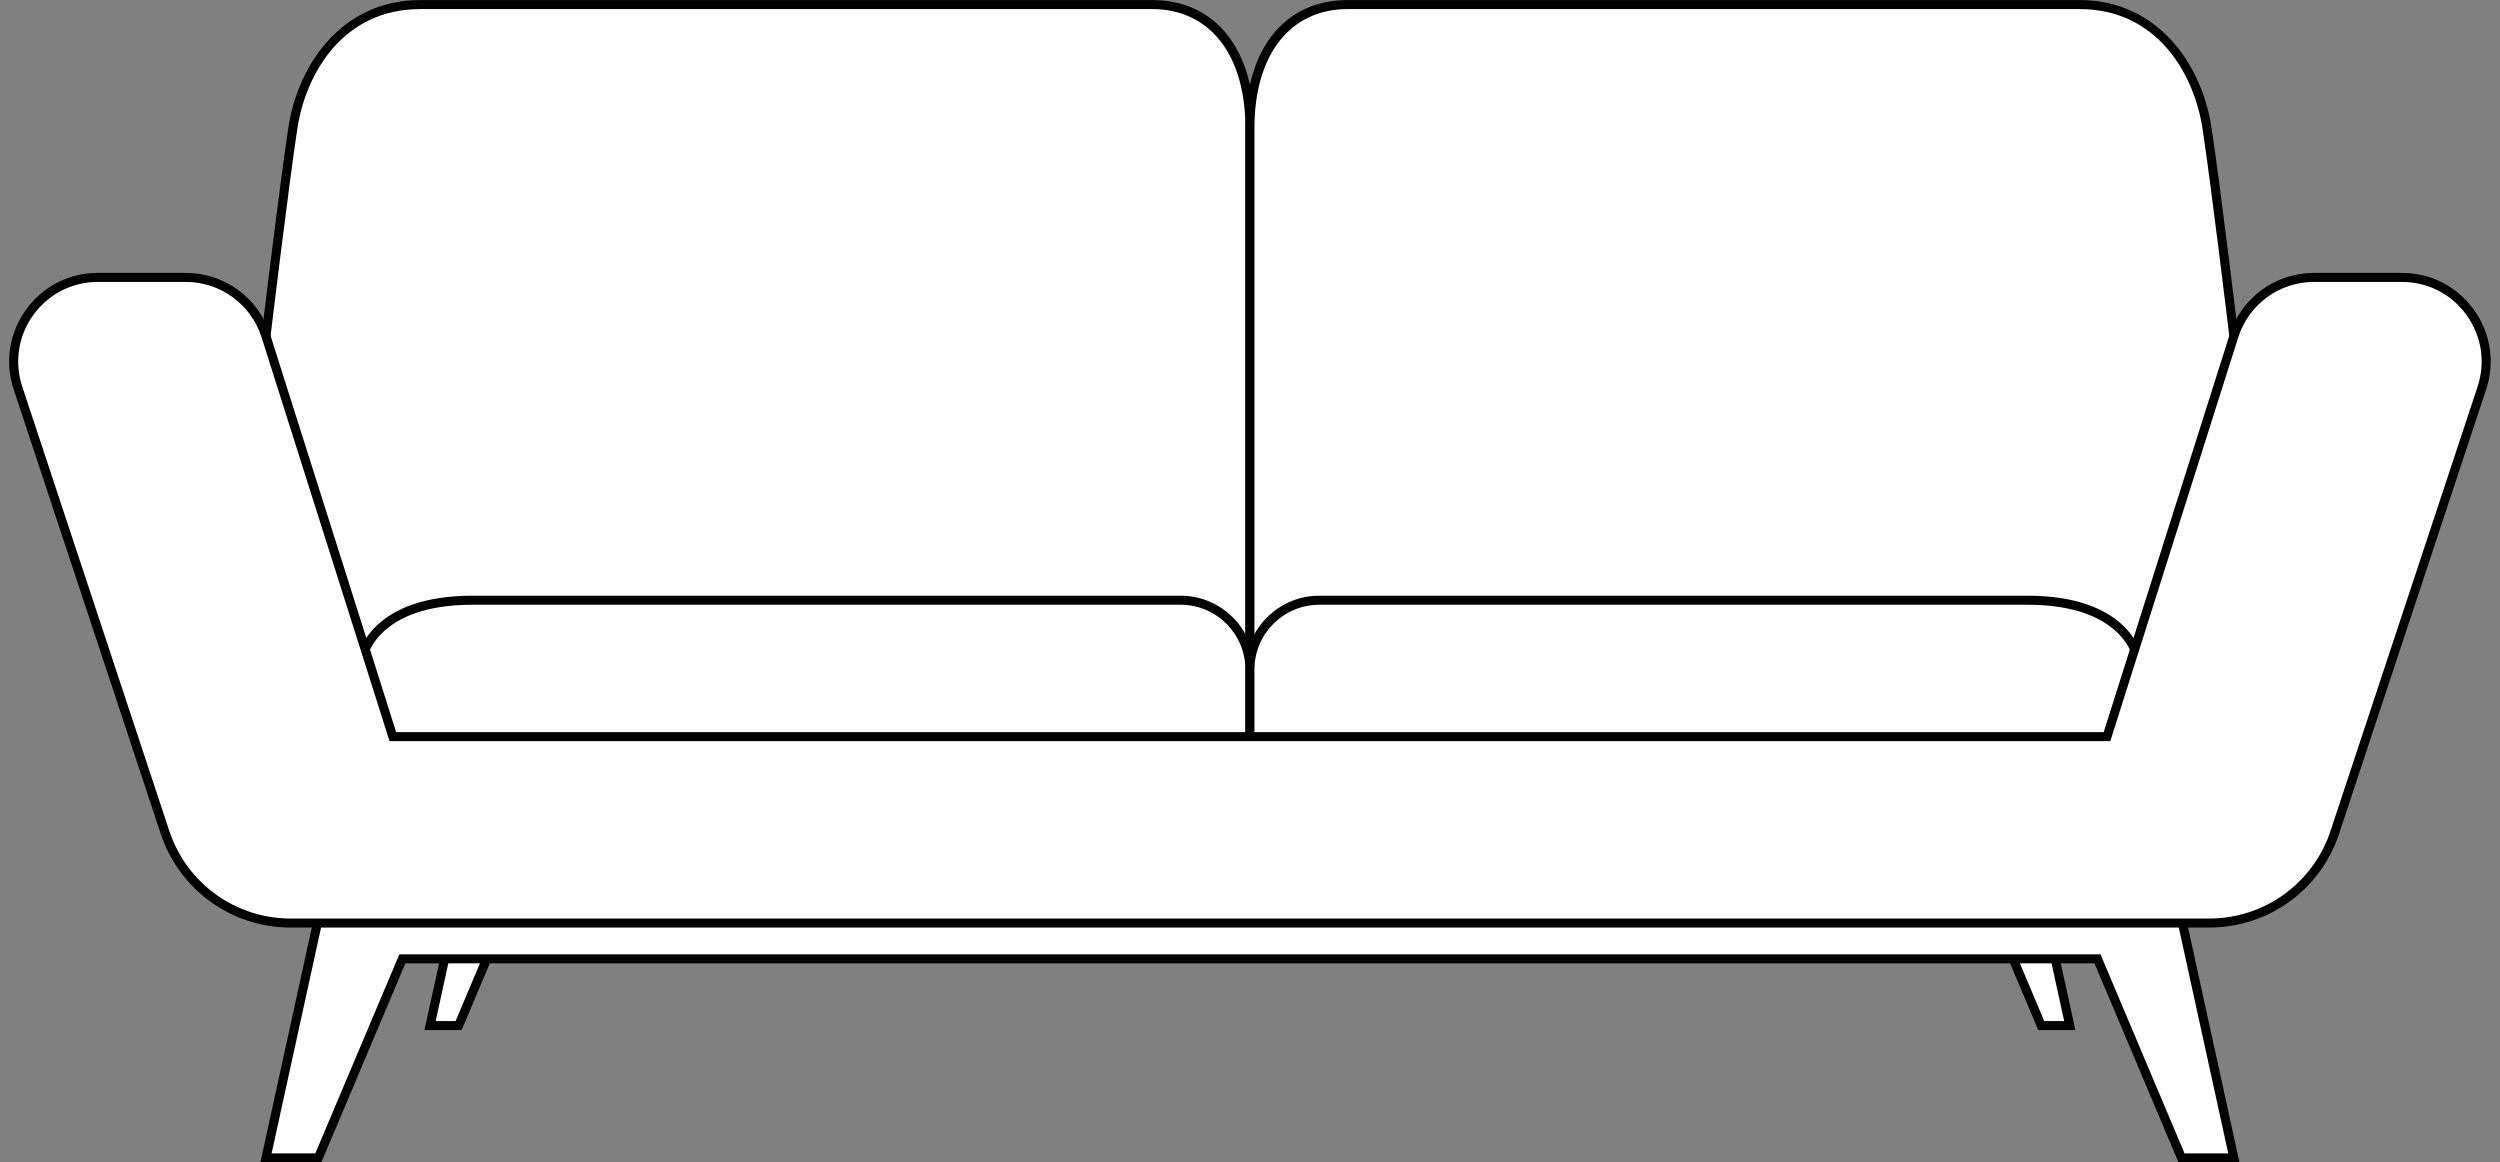
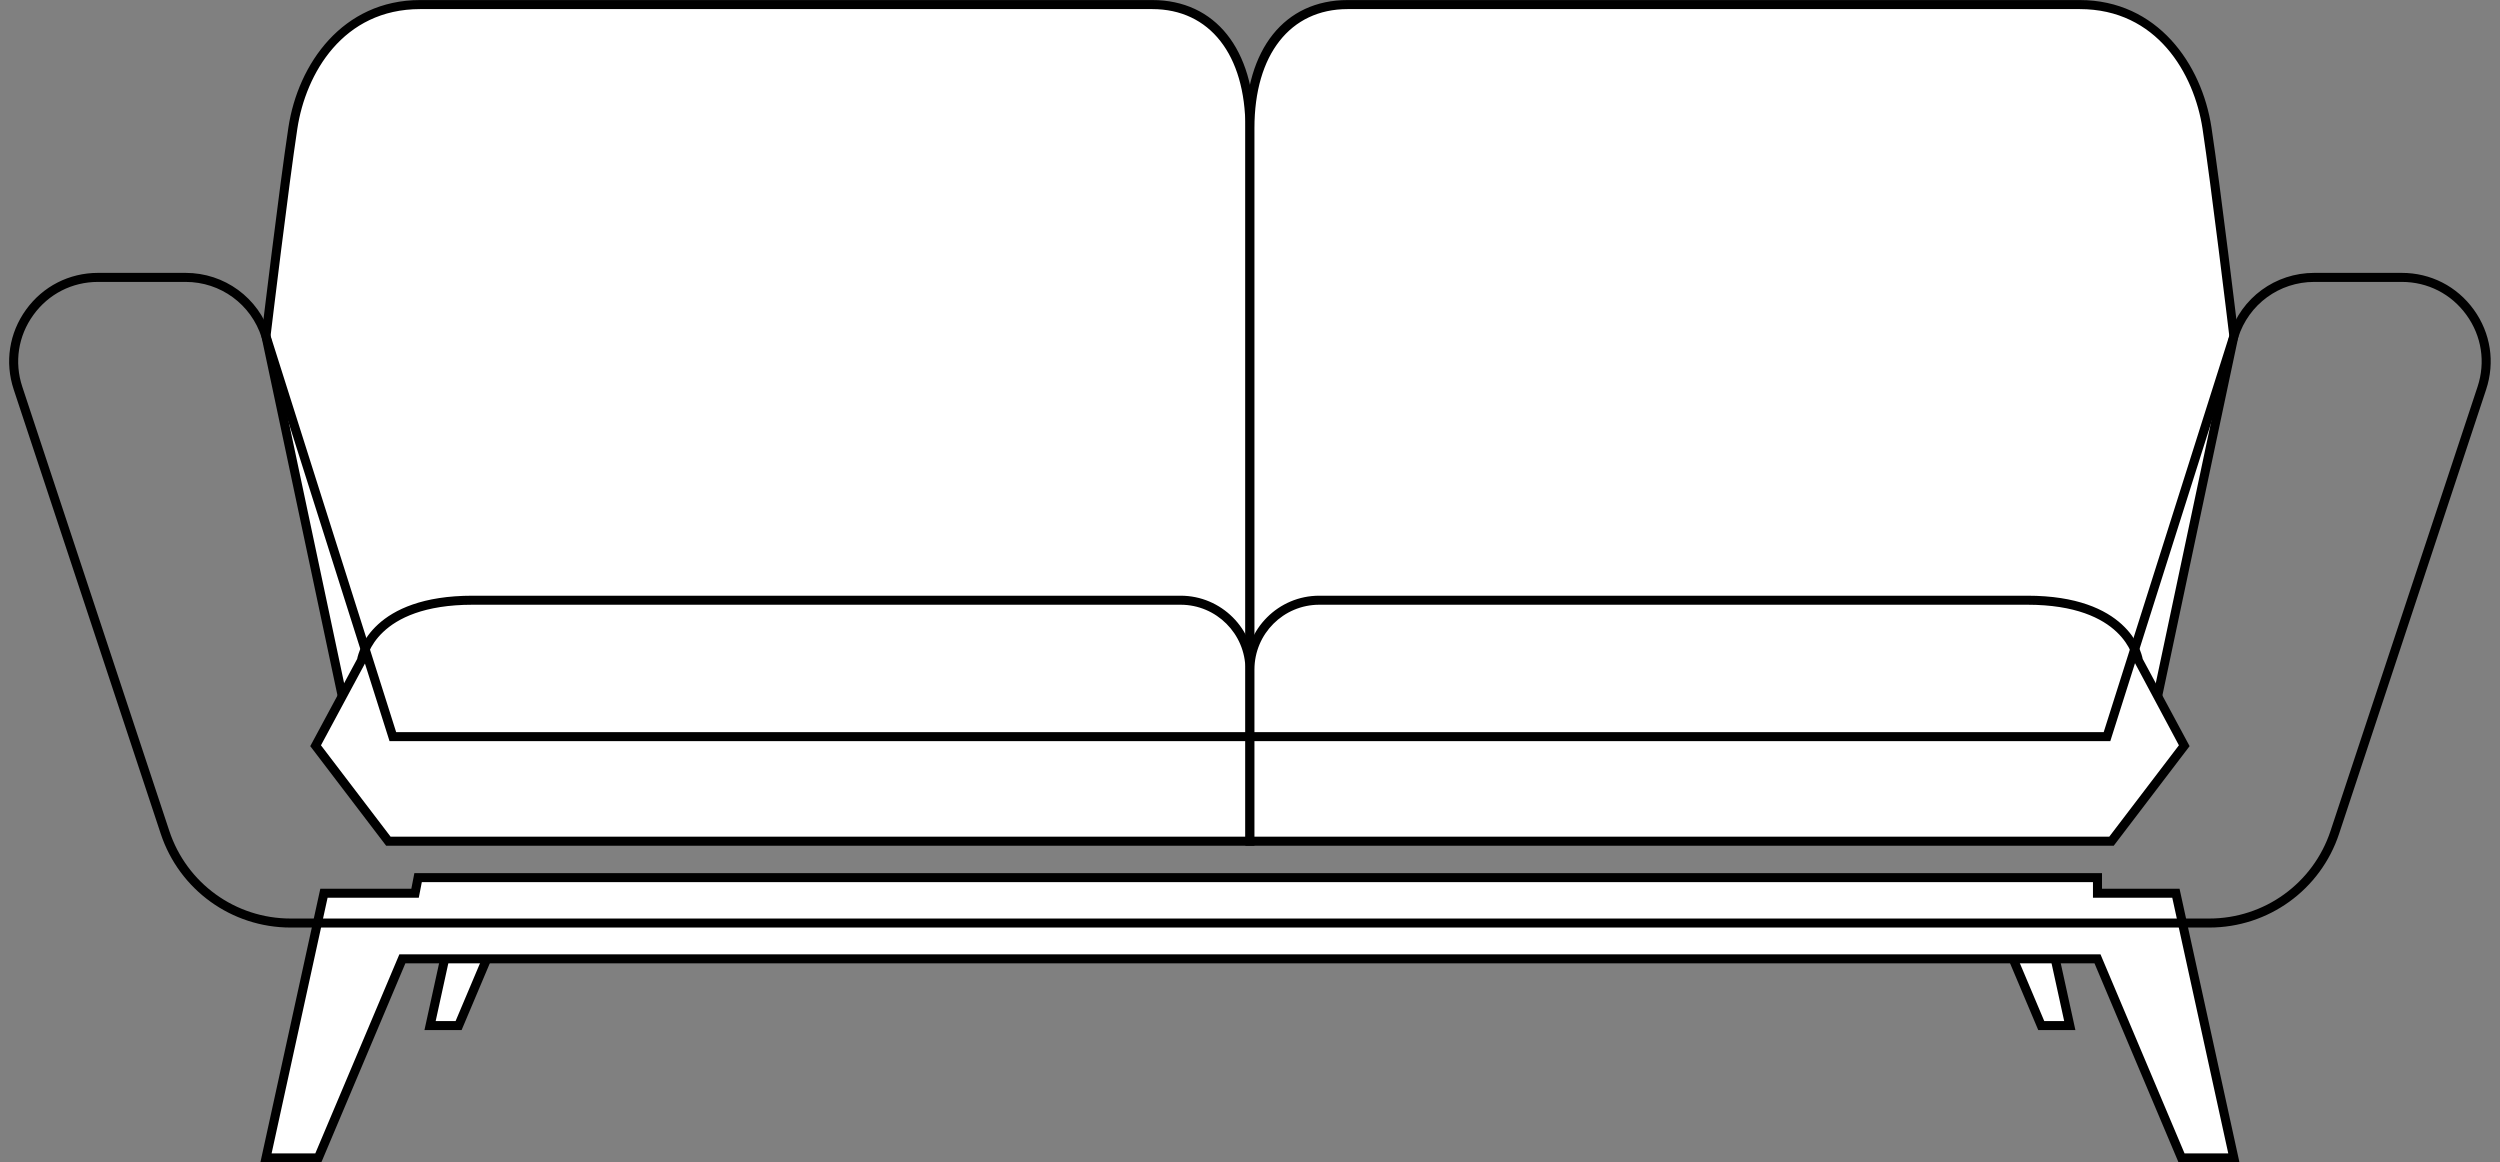
<svg xmlns="http://www.w3.org/2000/svg" fill="#000000" height="653.5" preserveAspectRatio="xMidYMid meet" version="1" viewBox="358.0 733.9 1405.4 653.5" width="1405.4" zoomAndPan="magnify">
  <rect x="358.0" y="733.9" width="1405.4" height="653.5" fill="#808080" stroke="none" />
  <g>
    <g id="change1_1">
      <path d="M 1512.961 1271.211 L 1521.559 1310.441 L 1505.52 1310.441 L 1488.949 1271.211 L 1512.961 1271.211" fill="#ffffff" />
    </g>
    <g id="change2_1">
      <path d="M 1507.199 1307.898 L 1518.398 1307.898 L 1510.922 1273.738 L 1492.781 1273.738 Z M 1524.711 1312.98 L 1503.828 1312.98 L 1485.121 1268.672 L 1515 1268.672 L 1524.711 1312.98" fill="#000000" />
    </g>
    <g id="change1_2">
      <path d="M 608.359 1271.211 L 599.766 1310.441 L 615.805 1310.441 L 632.367 1271.211 L 608.359 1271.211" fill="#ffffff" />
    </g>
    <g id="change2_2">
      <path d="M 602.922 1307.898 L 614.117 1307.898 L 628.539 1273.738 L 610.398 1273.738 Z M 617.488 1312.98 L 596.605 1312.98 L 606.316 1268.672 L 636.199 1268.672 L 617.488 1312.98" fill="#000000" />
    </g>
    <g id="change1_3">
      <path d="M 1613.789 1384.852 L 1581.211 1236.039 L 1537.121 1236.039 L 1537.121 1227.262 L 593.031 1227.262 L 591.336 1236.039 L 540.113 1236.039 L 507.527 1384.852 L 536.934 1384.852 L 584.199 1272.91 L 584.199 1272.922 L 1537.121 1272.922 L 1584.391 1384.852 L 1613.789 1384.852" fill="#ffffff" />
    </g>
    <g id="change2_3">
      <path d="M 1586.07 1382.309 L 1610.641 1382.309 L 1579.16 1238.578 L 1534.578 1238.578 L 1534.578 1229.801 L 595.129 1229.801 L 593.426 1238.578 L 542.156 1238.578 L 510.684 1382.309 L 535.246 1382.309 L 582.512 1270.371 L 1538.809 1270.379 Z M 1616.949 1387.391 L 1582.699 1387.391 L 1535.441 1275.449 L 585.883 1275.449 L 538.621 1387.391 L 504.367 1387.391 L 538.074 1233.5 L 589.234 1233.5 L 590.938 1224.73 L 1539.66 1224.73 L 1539.66 1233.5 L 1583.25 1233.5 L 1616.949 1387.391" fill="#000000" />
    </g>
    <g id="change1_4">
      <path d="M 507.527 922.91 C 507.527 922.91 517.531 839.469 522.645 805.859 C 527.754 772.262 550.762 736.469 594.215 736.469 C 637.664 736.469 969.957 736.469 1005.738 736.469 C 1041.531 736.469 1060.66 765.34 1060.66 805.859 C 1060.66 846.379 1060.66 1139.051 1060.66 1139.051 L 553.32 1139.051 L 507.527 922.91" fill="#ffffff" />
    </g>
    <g id="change2_4">
      <path d="M 555.375 1136.52 L 1058.121 1136.52 L 1058.121 805.859 C 1058.121 764.629 1038.051 739.012 1005.738 739.012 L 594.215 739.012 C 550.789 739.012 529.867 775.23 525.152 806.238 C 520.297 838.211 510.871 916.359 510.098 922.789 Z M 1063.199 1141.59 L 551.262 1141.59 L 550.836 1139.578 L 504.953 923.02 L 505.004 922.609 C 505.105 921.77 515.074 838.738 520.137 805.48 C 525.547 769.871 550.559 733.93 594.215 733.93 L 1005.738 733.93 C 1041.18 733.93 1063.199 761.5 1063.199 805.859 L 1063.199 1141.59" fill="#000000" />
    </g>
    <g id="change1_5">
      <path d="M 1613.789 922.91 C 1613.789 922.91 1603.789 839.469 1598.68 805.859 C 1593.57 772.262 1570.559 736.469 1527.109 736.469 C 1483.648 736.469 1151.359 736.469 1115.578 736.469 C 1079.789 736.469 1060.66 765.34 1060.66 805.859 C 1060.66 846.379 1060.66 1139.051 1060.66 1139.051 L 1568 1139.051 L 1613.789 922.91" fill="#ffffff" />
    </g>
    <g id="change2_5">
      <path d="M 1063.199 1136.52 L 1565.949 1136.52 L 1611.219 922.789 C 1610.449 916.359 1601.02 838.211 1596.172 806.238 C 1591.449 775.23 1570.531 739.012 1527.109 739.012 L 1115.578 739.012 C 1083.27 739.012 1063.199 764.629 1063.199 805.859 Z M 1570.059 1141.59 L 1058.121 1141.59 L 1058.121 805.859 C 1058.121 761.5 1080.141 733.93 1115.578 733.93 L 1527.109 733.93 C 1570.762 733.93 1595.77 769.871 1601.191 805.48 C 1606.25 838.738 1616.219 921.77 1616.32 922.609 L 1616.371 923.02 L 1616.281 923.441 L 1570.059 1141.59" fill="#000000" />
    </g>
    <g id="change1_6">
      <path d="M 561.219 1105.16 C 561.219 1105.16 566.168 1071.32 623.645 1071.32 L 1021.699 1071.32 C 1043.219 1071.32 1060.66 1088.762 1060.66 1110.281 L 1060.66 1206.789 L 576.32 1206.789 L 535.426 1153.121 L 561.219 1105.16" fill="#ffffff" />
    </g>
    <g id="change2_6">
      <path d="M 577.578 1204.25 L 1058.121 1204.25 L 1058.121 1110.281 C 1058.121 1090.199 1041.781 1073.859 1021.699 1073.859 L 623.645 1073.859 C 569.273 1073.859 563.93 1104.238 563.727 1105.539 L 563.453 1106.359 L 538.434 1152.879 Z M 1063.199 1209.328 L 575.062 1209.328 L 532.41 1153.352 L 558.785 1104.32 C 559.645 1099.879 567.66 1068.781 623.645 1068.781 L 1021.699 1068.781 C 1044.578 1068.781 1063.199 1087.398 1063.199 1110.281 L 1063.199 1209.328" fill="#000000" />
    </g>
    <g id="change1_7">
      <path d="M 1560.102 1105.16 C 1560.102 1105.16 1555.148 1071.32 1497.68 1071.32 L 1099.621 1071.32 C 1078.102 1071.32 1060.66 1088.762 1060.66 1110.281 L 1060.66 1206.789 L 1545 1206.789 L 1585.898 1153.121 L 1560.102 1105.16" fill="#ffffff" />
    </g>
    <g id="change2_7">
      <path d="M 1063.199 1204.25 L 1543.738 1204.25 L 1582.891 1152.879 L 1557.59 1105.539 C 1557.379 1104.191 1552 1073.859 1497.68 1073.859 L 1099.621 1073.859 C 1079.539 1073.859 1063.199 1090.199 1063.199 1110.281 Z M 1546.262 1209.328 L 1058.121 1209.328 L 1058.121 1110.281 C 1058.121 1087.398 1076.738 1068.781 1099.621 1068.781 L 1497.68 1068.781 C 1553.66 1068.781 1561.68 1099.879 1562.539 1104.32 L 1588.91 1153.352 L 1546.262 1209.328" fill="#000000" />
    </g>
    <g id="change1_8">
-       <path d="M 1708.195 889.84 L 1658.961 889.84 C 1638.309 889.84 1620.039 903.211 1613.785 922.91 L 1542.473 1148.004 L 578.836 1148.004 L 507.523 922.91 C 501.285 903.211 483.004 889.84 462.344 889.84 L 413.117 889.84 C 380.812 889.84 357.977 921.449 368.129 952.121 L 450.766 1201.793 C 460.848 1232.234 489.301 1252.793 521.375 1252.793 L 1599.938 1252.793 C 1632.016 1252.793 1660.465 1232.234 1670.547 1201.793 L 1753.188 952.121 C 1763.336 921.449 1740.496 889.84 1708.195 889.84" fill="#ffffff" />
-     </g>
+       </g>
    <g id="change2_8">
      <path d="M 413.117 892.379 C 398.547 892.379 385.289 899.148 376.758 910.969 C 368.227 922.773 365.961 937.484 370.539 951.324 L 453.176 1200.992 C 462.93 1230.461 490.34 1250.262 521.375 1250.262 L 1599.93 1250.262 C 1630.973 1250.262 1658.379 1230.461 1668.133 1200.992 L 1750.777 951.324 C 1755.355 937.484 1753.09 922.773 1744.555 910.969 C 1736.023 899.148 1722.77 892.379 1708.195 892.379 L 1658.961 892.379 C 1639.324 892.379 1622.141 904.949 1616.207 923.68 L 1544.332 1150.535 L 576.977 1150.535 L 505.102 923.68 C 499.168 904.949 481.988 892.379 462.344 892.379 Z M 1599.93 1255.332 L 521.375 1255.332 C 488.145 1255.332 458.797 1234.133 448.352 1202.594 L 365.719 952.91 C 360.621 937.52 363.145 921.141 372.641 907.984 C 382.141 894.84 396.895 887.301 413.117 887.301 L 462.344 887.301 C 484.211 887.301 503.34 901.301 509.945 922.148 L 580.699 1145.465 L 1540.617 1145.465 L 1611.359 922.148 C 1617.969 901.301 1637.098 887.301 1658.961 887.301 L 1708.195 887.301 C 1724.422 887.301 1739.176 894.84 1748.672 907.984 C 1758.164 921.141 1760.695 937.52 1755.594 952.91 L 1672.949 1202.594 C 1662.516 1234.133 1633.18 1255.332 1599.93 1255.332" fill="#000000" />
    </g>
  </g>
</svg>